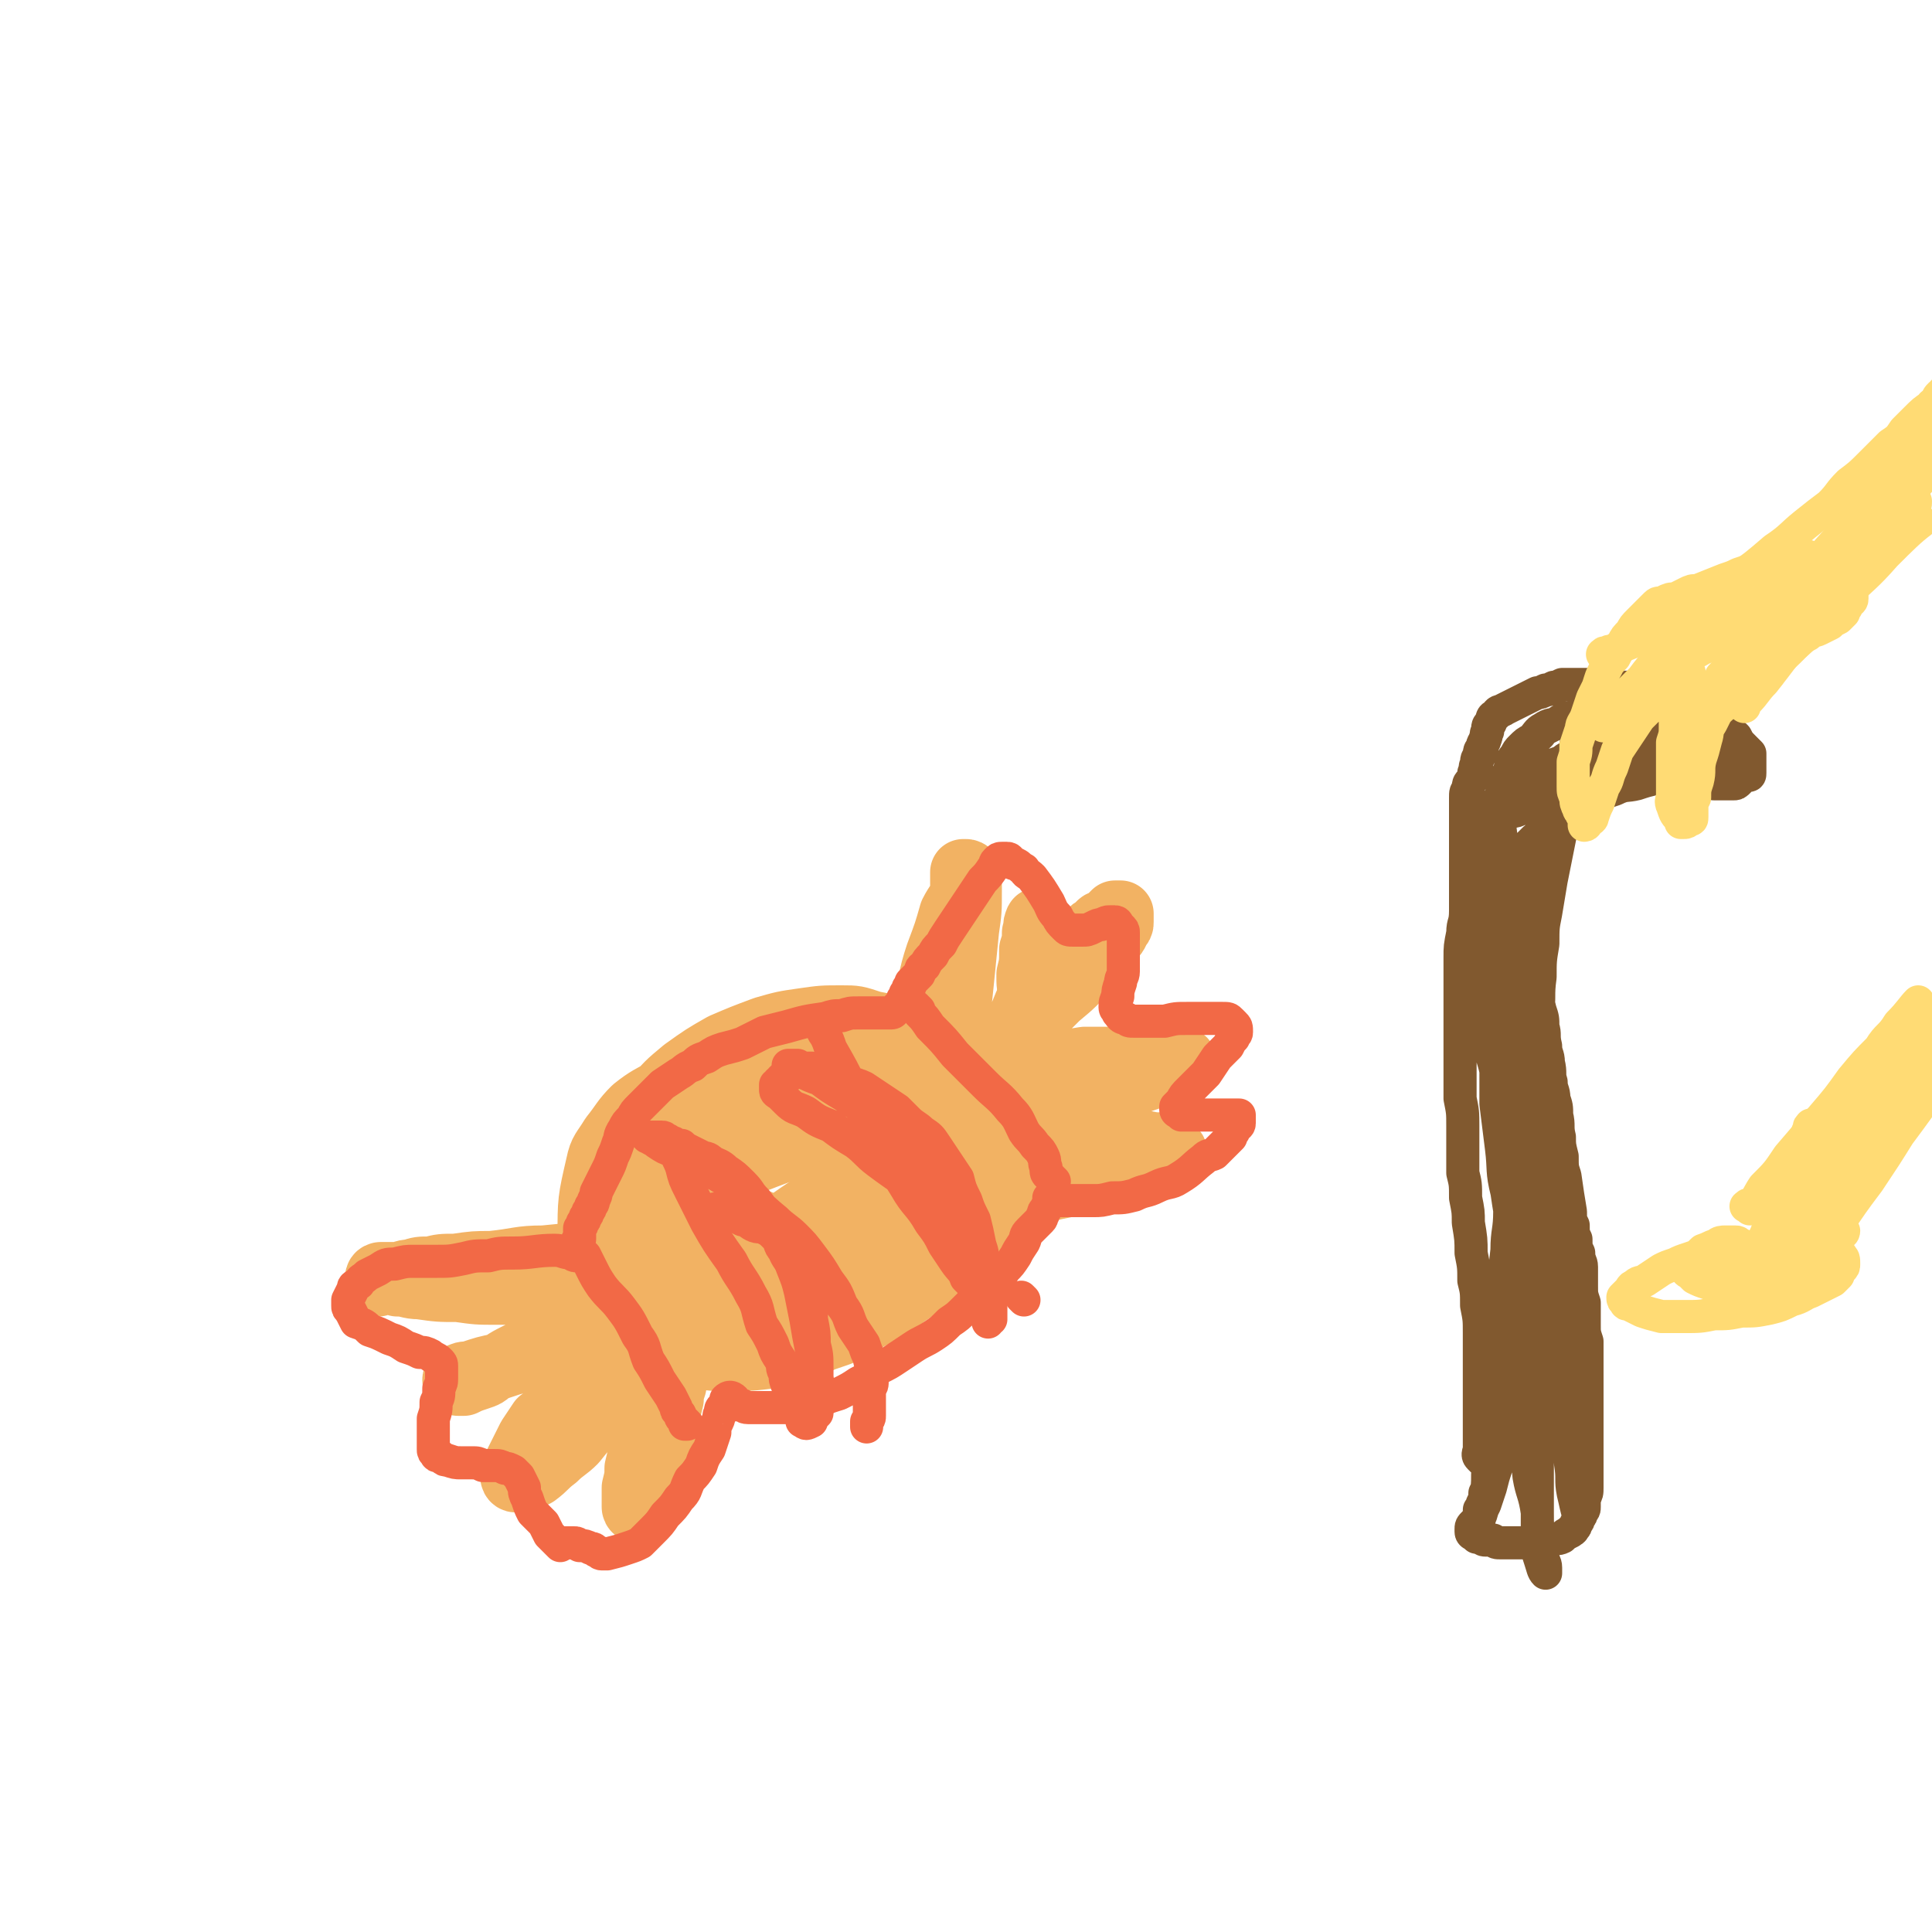
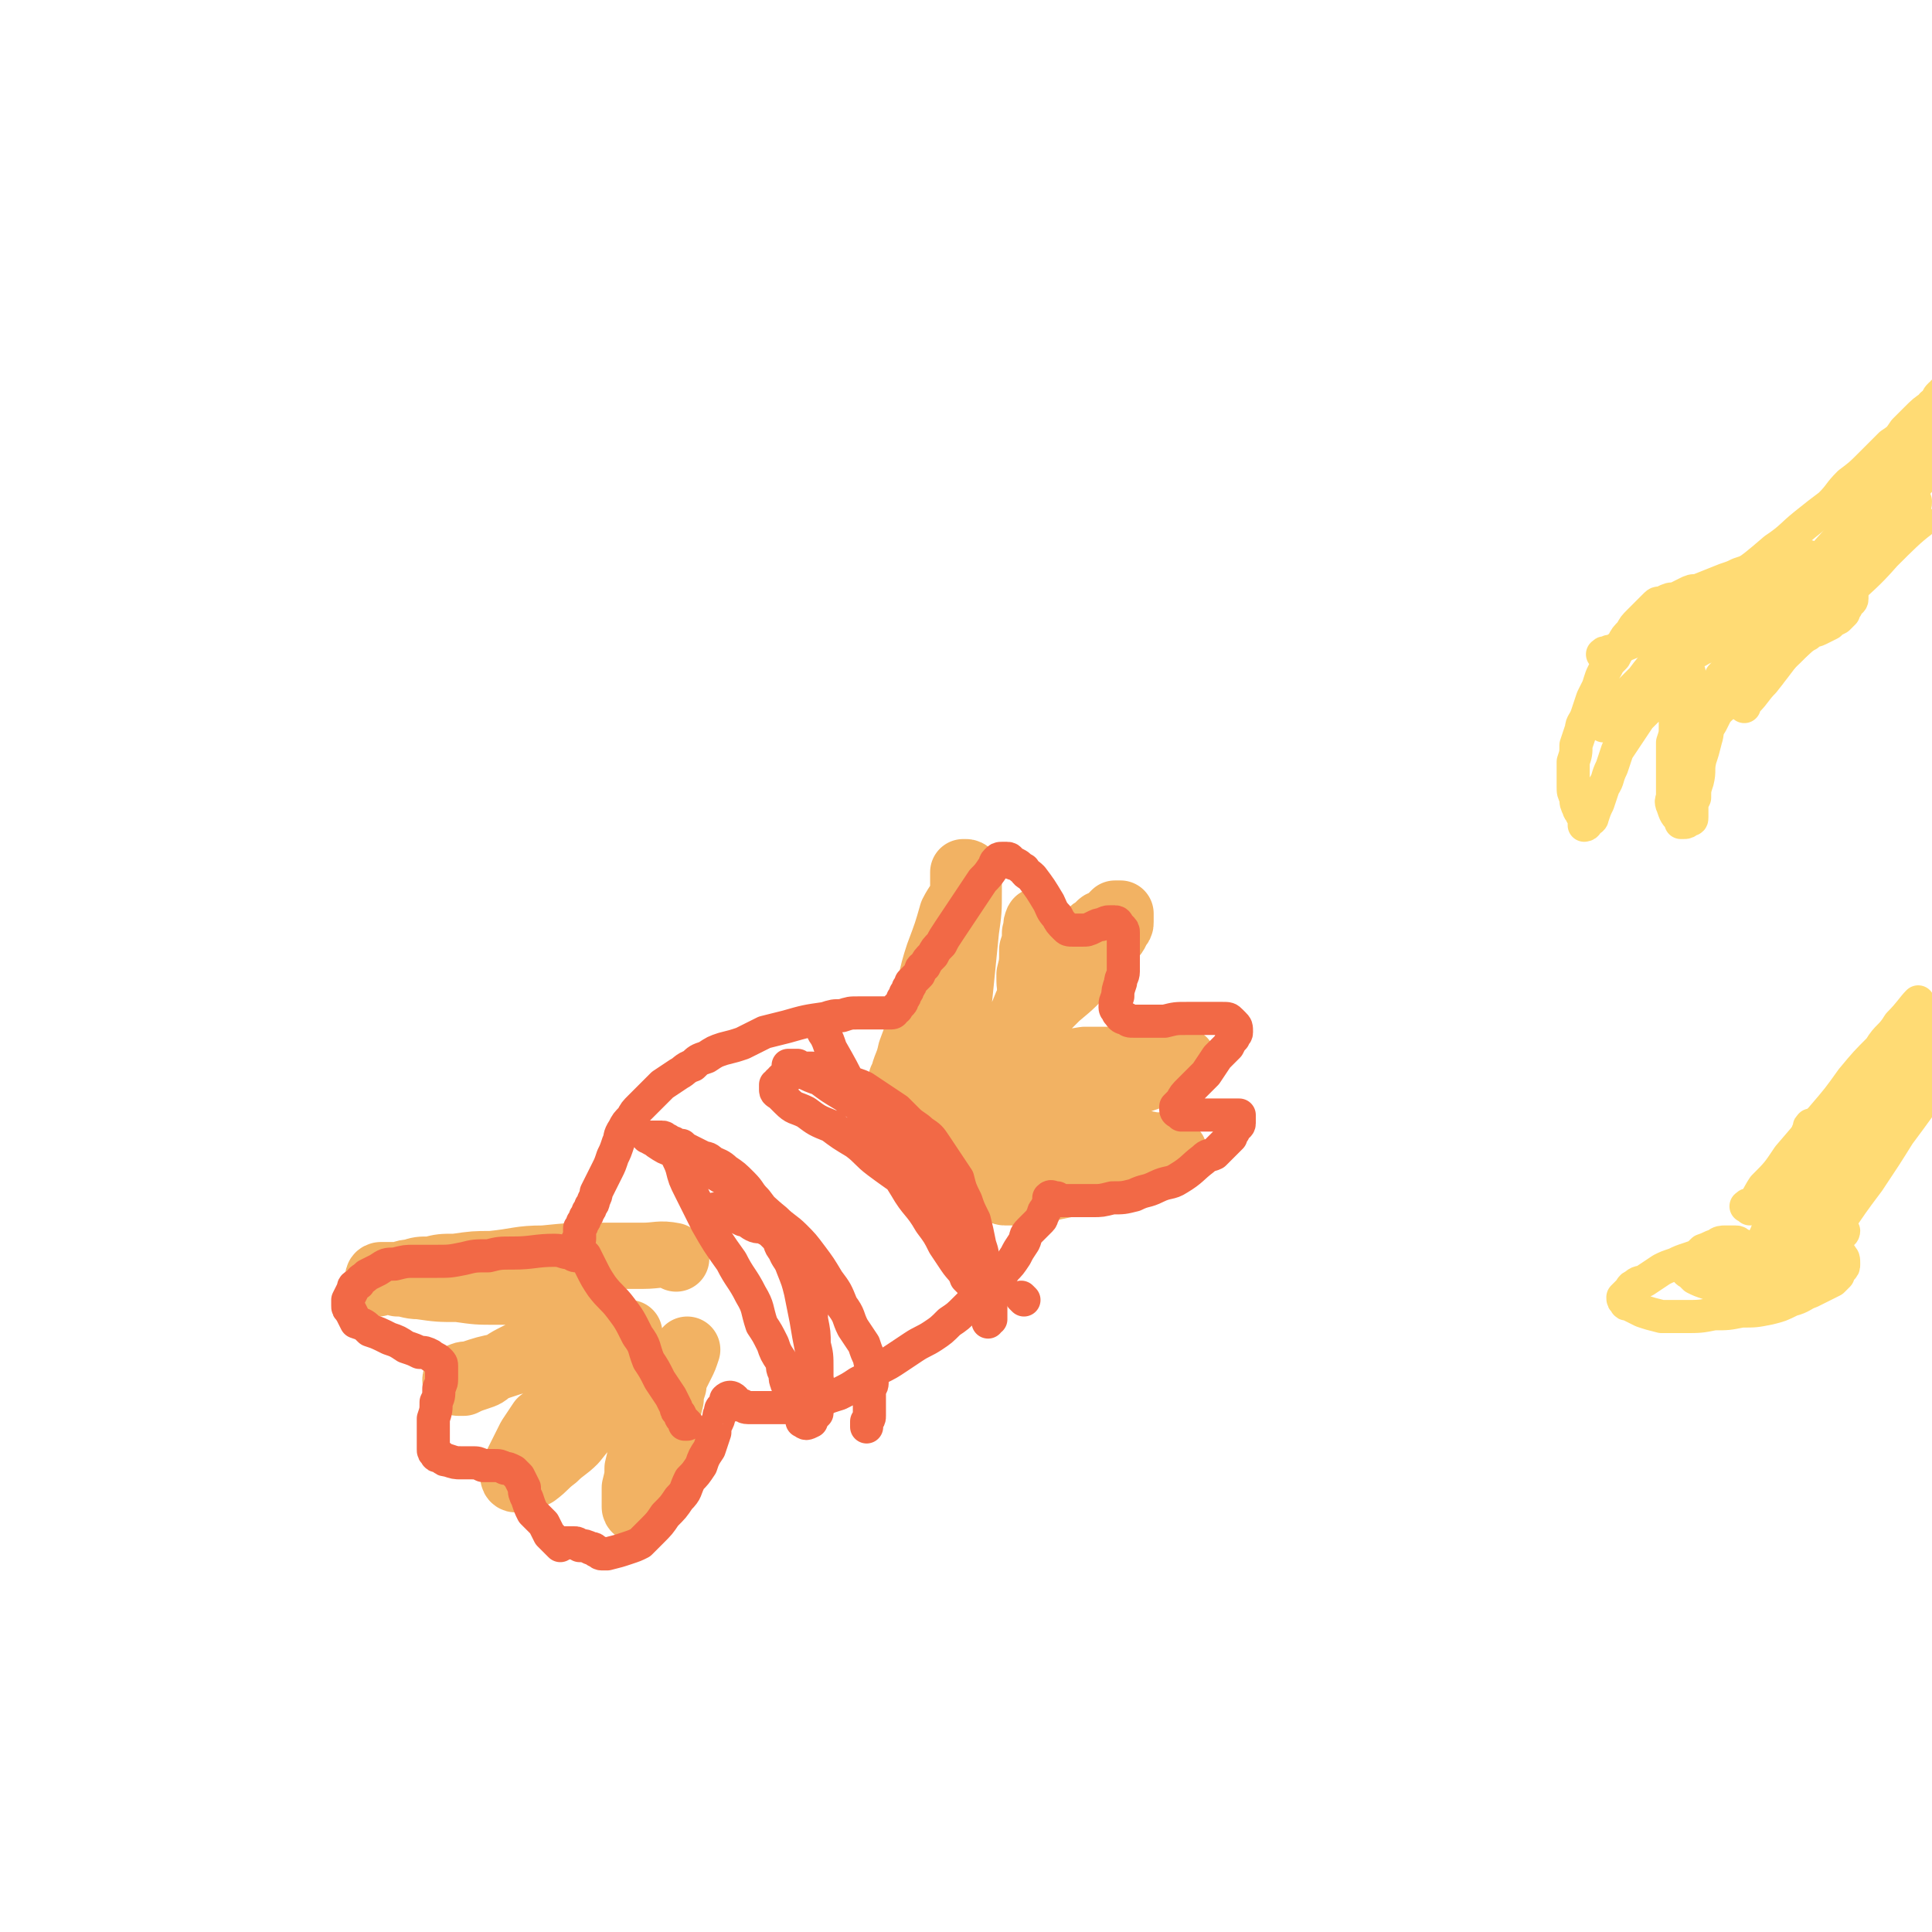
<svg xmlns="http://www.w3.org/2000/svg" viewBox="0 0 700 700" version="1.1">
  <g fill="none" stroke="#F2B263" stroke-width="24" stroke-linecap="round" stroke-linejoin="round">
-     <path d="M305,377c-1,-1 -1,-2 -1,-1 -5,0 -6,0 -10,1 -9,1 -9,0 -17,2 -10,3 -10,3 -20,7 -8,3 -8,4 -16,9 -5,3 -6,3 -11,7 -4,4 -4,5 -8,10 -3,5 -4,5 -5,10 -3,13 -3,13 -3,26 0,6 0,6 2,12 3,7 4,7 9,12 4,6 4,6 10,10 7,4 7,5 15,8 6,2 7,2 14,2 8,0 8,0 16,-1 9,-2 10,-2 18,-6 9,-3 9,-3 17,-8 7,-3 7,-3 13,-8 6,-4 6,-4 12,-9 5,-5 5,-5 10,-10 3,-3 3,-3 6,-8 3,-4 3,-4 4,-9 2,-3 2,-4 3,-8 1,-3 1,-3 1,-7 0,-5 0,-5 -1,-9 0,-4 0,-5 -2,-8 -2,-5 -3,-5 -6,-8 -3,-5 -3,-5 -8,-9 -4,-3 -4,-3 -8,-5 -6,-3 -6,-3 -12,-5 -5,-2 -6,-2 -11,-3 -6,-2 -6,-2 -11,-2 -7,0 -7,0 -14,1 -7,1 -7,1 -14,3 -8,3 -8,3 -15,6 -7,4 -7,4 -14,9 -6,5 -6,5 -11,11 -5,7 -5,7 -8,15 -3,7 -2,7 -4,15 -1,6 -1,6 -2,13 0,6 -1,6 1,12 1,7 1,7 5,13 3,6 4,6 8,10 5,5 5,5 10,7 7,3 7,3 14,3 7,0 8,0 15,-2 9,-3 9,-3 17,-7 9,-3 9,-3 16,-8 6,-5 6,-5 12,-10 6,-5 6,-5 11,-10 4,-5 4,-5 8,-11 3,-5 3,-5 5,-10 2,-5 2,-5 2,-9 0,-5 0,-5 -1,-10 0,-3 0,-3 -1,-7 -2,-3 -2,-4 -4,-7 -3,-3 -3,-3 -6,-6 -5,-3 -5,-3 -11,-6 -6,-2 -6,-2 -12,-3 -7,-2 -7,-1 -14,-2 -7,0 -8,0 -15,1 -8,1 -9,0 -16,3 -9,3 -9,4 -16,9 -7,5 -8,5 -13,12 -5,6 -5,6 -8,13 -3,6 -2,6 -4,13 -1,6 -2,6 -2,11 1,6 1,6 4,10 3,5 3,6 8,9 5,4 6,5 13,5 18,1 19,1 37,-3 10,-2 10,-4 20,-8 9,-5 10,-4 18,-10 8,-5 8,-6 15,-12 5,-4 6,-4 10,-10 3,-4 3,-4 5,-9 1,-3 1,-3 1,-7 0,-3 0,-3 -1,-6 -2,-2 -2,-2 -4,-4 -3,-3 -4,-3 -7,-4 -5,-2 -6,-2 -11,-2 -6,-1 -6,-2 -12,-1 -7,1 -7,1 -14,3 -8,3 -8,3 -16,8 -9,5 -9,5 -16,12 -7,6 -7,7 -12,15 -5,7 -5,7 -7,15 -2,7 -2,7 -2,14 1,7 0,7 3,13 3,6 3,6 9,11 4,3 5,3 10,5 6,1 7,1 13,0 7,0 7,-1 14,-3 6,-3 6,-3 12,-7 6,-3 7,-3 12,-8 4,-3 3,-4 6,-8 3,-4 4,-4 6,-9 2,-3 2,-3 3,-6 1,-4 0,-4 0,-8 0,-3 0,-3 -1,-6 -2,-3 -2,-3 -4,-5 -3,-3 -3,-3 -6,-5 -4,-2 -4,-2 -9,-3 -5,-2 -5,-2 -11,-2 -6,-1 -6,-2 -13,-1 -8,1 -8,1 -15,3 -8,3 -8,3 -15,6 -6,3 -6,3 -11,6 -4,3 -5,3 -8,7 -2,3 -2,3 -4,7 -1,2 -1,2 -2,4 0,3 0,3 1,5 1,3 2,3 4,4 5,1 5,1 11,2 6,0 6,0 13,-1 8,-1 9,-1 17,-4 9,-3 9,-2 17,-7 7,-3 7,-4 13,-9 6,-4 6,-4 10,-9 4,-5 5,-5 7,-9 2,-4 2,-4 3,-8 1,-2 1,-3 1,-5 0,-2 0,-2 -1,-4 -2,-2 -2,-3 -5,-4 -4,-2 -4,-2 -9,-2 -6,-1 -6,-2 -12,-2 -8,1 -9,1 -17,2 -9,2 -9,2 -18,6 -9,4 -9,5 -17,10 -9,6 -9,6 -16,13 -5,6 -5,6 -9,13 -4,5 -5,4 -6,9 -1,8 -1,10 2,17 2,4 3,4 8,6 6,3 7,3 14,3 8,0 8,-1 16,-2 8,-2 8,-1 16,-4 8,-3 8,-3 15,-6 6,-4 6,-4 12,-9 4,-3 4,-3 8,-8 3,-4 3,-4 5,-9 2,-4 3,-4 4,-9 1,-3 0,-3 0,-7 0,-3 0,-3 -1,-7 0,-3 0,-3 -2,-6 -2,-3 -3,-3 -6,-5 -3,-2 -4,-2 -8,-3 -4,-2 -4,-2 -8,-2 -6,0 -6,0 -11,2 -7,1 -7,1 -13,4 -5,3 -5,3 -10,7 -3,3 -3,3 -6,8 -2,3 -2,4 -3,8 0,3 0,4 2,7 2,4 2,4 5,7 3,3 3,3 7,4 3,2 3,2 7,2 4,0 4,0 7,0 4,0 4,0 9,-1 3,-1 4,-1 7,-3 3,-2 3,-2 6,-5 2,-2 3,-2 4,-4 2,-2 2,-2 3,-5 0,-2 1,-2 1,-3 0,-2 0,-2 -1,-3 0,-1 0,-1 -1,-2 -1,0 -1,-1 -2,-1 -1,0 -1,1 -3,2 -2,1 -2,0 -4,2 -3,2 -3,2 -5,5 -2,3 -2,3 -4,7 -2,4 -2,5 -3,10 -1,3 -2,2 -3,5 0,1 0,1 0,1 " />
    <path d="M245,456c-1,-1 -1,-1 -1,-1 -5,-1 -6,0 -11,0 -8,0 -8,0 -16,0 -10,0 -10,0 -20,1 -9,0 -9,1 -19,2 -6,0 -6,0 -13,1 -5,0 -5,0 -9,1 -4,0 -4,0 -7,1 -3,0 -3,1 -5,1 -2,0 -2,0 -3,0 -2,0 -2,0 -3,0 0,0 -1,0 -1,1 0,1 0,1 0,2 0,0 1,-1 2,-1 2,0 2,0 5,1 4,0 4,1 8,1 7,1 7,1 14,1 7,1 7,1 14,1 6,0 6,0 12,0 5,0 5,0 9,1 3,0 3,0 5,1 2,0 2,0 4,1 2,0 2,0 3,1 1,1 1,1 2,2 0,0 -1,0 -2,1 -1,1 -1,1 -2,2 -3,3 -3,2 -6,4 -5,3 -5,3 -10,6 -5,3 -5,3 -9,5 -4,2 -4,3 -8,4 -2,2 -2,2 -5,3 -3,1 -3,1 -5,2 -1,0 -1,0 -2,0 0,0 -1,0 -1,-1 0,0 0,-1 1,-1 2,-1 2,-1 4,-1 6,-2 6,-2 11,-3 6,-2 6,-2 12,-3 6,-2 6,-1 12,-2 5,-2 5,-2 9,-3 4,-1 4,-1 7,-2 3,-1 4,-2 7,-2 0,0 0,0 0,1 0,1 0,1 -1,2 -2,2 -2,2 -4,4 -3,4 -3,4 -7,8 -3,4 -3,4 -7,7 -3,3 -3,3 -7,5 -3,3 -3,3 -6,5 -2,3 -2,3 -4,6 -1,2 -1,2 -2,4 -1,2 -1,2 -2,4 -1,2 -1,2 -2,4 0,1 0,1 0,2 0,0 0,1 1,1 1,0 1,0 2,-1 3,0 3,0 5,-1 4,-3 3,-3 7,-6 3,-3 4,-3 7,-6 4,-5 4,-5 8,-9 4,-4 4,-3 8,-7 3,-2 3,-2 5,-5 2,-2 2,-2 4,-3 1,-1 1,-1 2,-2 1,0 1,0 2,0 0,0 0,1 0,2 0,2 0,2 -1,5 0,5 -1,5 -1,9 -1,6 -1,6 -2,11 -1,5 -1,5 -2,9 0,3 0,3 -1,7 0,2 0,2 0,4 0,2 0,2 0,3 0,0 0,1 1,1 0,0 1,-1 1,-1 1,-2 1,-2 2,-4 1,-4 1,-4 2,-8 2,-4 2,-4 4,-9 1,-5 1,-5 2,-10 0,-4 0,-4 1,-8 0,-2 0,-2 1,-5 0,-2 0,-2 1,-4 1,-2 1,-2 2,-4 1,-2 1,-2 2,-5 0,0 0,0 0,0 " />
-     <path d="M316,425c-1,-1 -1,-2 -1,-1 -5,2 -5,2 -10,6 -6,4 -6,4 -12,8 -6,4 -6,4 -11,8 -4,3 -4,3 -7,5 -1,1 -1,1 -1,1 " />
    <path d="M328,392c-1,-1 -2,-1 -1,-1 1,-5 2,-5 3,-10 3,-8 3,-8 5,-16 3,-10 2,-10 5,-19 3,-8 3,-8 5,-15 2,-4 3,-4 4,-8 0,-2 0,-2 0,-4 0,-1 0,-2 0,-3 0,0 0,0 1,0 0,0 1,0 1,1 0,2 0,3 0,6 0,7 0,7 -1,14 -1,10 -1,10 -2,20 -1,11 -2,11 -3,21 -2,8 -1,8 -2,16 -1,5 -1,5 -2,11 0,3 0,3 -1,6 0,1 0,2 1,2 0,0 1,-1 2,-1 2,-3 2,-3 4,-6 3,-4 3,-4 6,-9 4,-6 3,-7 7,-13 3,-5 4,-5 7,-10 3,-5 3,-5 5,-10 3,-4 3,-4 5,-8 3,-3 3,-3 6,-6 3,-3 3,-3 6,-6 3,-2 3,-2 5,-5 2,-2 2,-2 4,-3 1,-2 1,-1 3,-2 1,-1 1,-1 2,-2 0,0 0,0 1,-1 1,0 1,0 2,0 0,0 0,0 0,0 0,1 0,1 0,3 0,1 0,1 -1,2 -1,3 -2,3 -4,6 -3,4 -3,4 -7,8 -5,6 -5,6 -11,11 -6,6 -6,6 -12,11 -5,5 -5,5 -10,9 -4,3 -4,3 -7,5 -2,2 -2,2 -4,4 -1,0 -2,0 -2,1 -1,0 0,0 0,0 1,0 1,0 2,-1 4,-1 4,-1 7,-1 6,-2 6,-2 12,-2 6,-1 6,-1 12,-2 6,0 6,0 12,-1 5,0 5,0 9,0 5,0 5,0 10,0 4,0 4,0 8,0 3,0 3,0 5,0 2,0 2,0 3,0 0,0 1,0 1,1 0,0 -1,1 -1,1 -2,1 -3,1 -5,2 -6,2 -6,2 -12,4 -8,3 -8,3 -17,6 -8,3 -8,3 -16,5 -7,2 -7,2 -13,4 -4,2 -4,2 -8,3 -2,0 -2,0 -5,1 -2,0 -2,1 -3,1 -1,0 -2,0 -2,0 0,0 1,-1 2,-1 3,0 3,0 6,0 6,0 6,0 12,0 7,0 7,0 15,0 7,0 7,0 14,1 6,0 6,0 12,1 5,1 5,1 10,2 3,0 3,0 5,1 2,1 3,1 2,2 0,1 -1,1 -3,2 -4,1 -4,1 -8,2 -7,2 -7,2 -13,4 -7,1 -7,1 -14,3 -5,1 -5,1 -9,2 -4,0 -4,1 -7,1 -2,0 -2,0 -4,0 -1,0 -2,0 -3,0 -1,0 -1,-1 -1,-2 0,-1 0,-1 0,-2 0,0 0,0 0,0 " />
    <path d="M377,335c-1,-1 -1,-2 -1,-1 -1,1 0,2 -1,4 0,3 0,3 -1,6 0,5 0,5 -1,9 0,4 0,4 1,7 0,2 0,2 1,5 0,0 0,0 0,0 " />
  </g>
  <g fill="none" stroke="#F26946" stroke-width="12" stroke-linecap="round" stroke-linejoin="round">
    <path d="M213,457c-1,-1 -1,-1 -1,-1 -1,-1 -2,-1 -3,-1 -1,0 -1,0 -2,-1 -3,0 -3,-1 -6,-1 -7,0 -8,1 -15,1 -5,0 -5,0 -9,1 -5,0 -5,0 -9,1 -5,1 -5,1 -10,1 -4,0 -4,0 -8,0 -3,0 -3,0 -7,1 -3,0 -3,0 -6,2 -2,1 -2,1 -4,2 -2,2 -2,1 -3,3 -2,1 -2,1 -2,2 -1,2 -1,2 -2,4 0,1 0,1 0,2 0,1 0,1 1,2 1,2 1,2 2,4 3,1 3,1 5,3 3,1 3,1 7,3 3,1 3,1 6,3 3,1 3,1 5,2 2,0 2,0 4,1 1,1 2,1 3,2 1,1 1,1 1,2 0,2 0,2 0,4 0,2 0,2 -1,4 0,3 0,3 -1,5 0,3 0,3 -1,6 0,3 0,3 0,5 0,2 0,2 0,4 0,1 0,1 0,2 0,1 0,1 1,2 0,1 1,0 2,1 1,1 1,1 2,1 3,1 3,1 5,1 2,0 2,0 4,0 2,0 2,0 4,1 2,0 2,0 4,0 2,0 2,0 4,1 1,0 1,0 3,1 1,1 1,1 2,2 1,2 1,2 2,4 0,2 0,2 1,4 1,3 1,3 2,5 2,2 2,2 4,4 1,2 1,2 2,4 1,1 1,1 2,2 1,1 1,1 2,2 0,0 0,-1 1,-1 1,0 1,0 2,0 1,0 1,0 2,0 1,0 1,0 2,1 2,0 2,0 4,1 1,0 1,0 2,1 1,0 1,1 2,1 1,0 1,0 2,0 4,-1 4,-1 7,-2 3,-1 3,-1 5,-2 2,-2 2,-2 4,-4 3,-3 3,-3 5,-6 3,-3 3,-3 5,-6 3,-3 2,-3 4,-7 2,-2 2,-2 4,-5 1,-3 1,-3 3,-6 1,-3 1,-3 2,-6 0,-2 0,-2 1,-4 1,-2 0,-2 1,-3 0,-1 0,-2 1,-2 1,-1 1,0 2,-1 0,-1 -1,-1 -1,-2 0,0 0,0 0,0 1,-1 2,-1 3,0 0,1 -1,1 0,2 0,0 1,0 2,0 2,0 1,1 3,1 2,0 2,0 4,0 3,0 3,0 5,0 3,0 3,0 5,0 3,0 3,0 6,-1 3,0 3,0 6,-1 3,-2 4,-2 7,-3 4,-2 4,-2 7,-4 4,-2 4,-2 7,-5 4,-2 4,-2 7,-4 3,-2 3,-2 6,-4 3,-2 4,-2 7,-4 3,-2 3,-2 6,-5 3,-2 3,-2 6,-5 3,-3 3,-3 5,-5 3,-3 3,-3 5,-5 2,-2 3,-2 4,-4 2,-2 2,-2 4,-5 1,-2 1,-2 3,-5 1,-2 0,-2 2,-4 1,-1 1,-1 2,-2 1,-1 1,-1 2,-2 1,-1 0,-1 1,-2 0,-1 0,-1 1,-2 0,-1 1,-1 1,-2 0,0 0,0 0,-1 0,0 0,0 0,-1 0,0 0,0 0,0 1,-1 1,0 3,0 0,0 0,1 1,1 3,0 3,0 6,0 3,0 3,0 6,0 3,0 3,0 7,-1 4,0 4,0 8,-1 4,-2 4,-1 8,-3 4,-2 5,-1 8,-3 5,-3 5,-4 9,-7 2,-2 2,-1 4,-2 1,-1 1,-1 2,-2 1,-1 1,-1 2,-2 1,-1 1,-1 2,-2 0,-1 0,-1 1,-2 0,-1 0,-1 1,-2 0,0 1,0 1,-1 0,0 0,0 0,-1 0,0 0,0 0,-1 0,0 0,-1 0,-1 0,0 0,0 -1,0 0,0 0,0 -1,0 -1,0 -1,0 -2,0 -1,0 -1,0 -3,0 -1,0 -1,0 -2,0 -2,0 -2,0 -4,0 -2,0 -2,0 -3,0 -2,0 -2,0 -3,0 -1,0 -1,0 -2,0 0,0 0,0 -1,-1 0,0 -1,0 -1,-1 0,0 0,0 0,-1 1,-1 1,-1 2,-2 1,-2 1,-2 3,-4 3,-3 3,-3 6,-6 2,-3 2,-3 4,-6 2,-2 2,-2 4,-4 1,-2 1,-2 2,-3 0,-1 1,-1 1,-2 0,-2 0,-2 -1,-3 0,0 0,0 -1,-1 -1,-1 -1,-1 -3,-1 -2,0 -2,0 -5,0 -4,0 -4,0 -8,0 -4,0 -4,0 -8,1 -3,0 -3,0 -6,0 -3,0 -3,0 -5,0 -2,0 -2,0 -3,-1 -2,0 -2,-1 -3,-2 0,-1 -1,-1 -1,-2 0,-2 0,-2 1,-4 0,-2 0,-2 1,-5 0,-2 1,-2 1,-4 0,-2 0,-2 0,-4 0,-2 0,-2 0,-4 0,-2 0,-2 0,-3 0,-2 0,-2 0,-3 0,-1 0,-1 -1,-2 0,0 0,0 -1,-1 0,0 0,-1 -1,-1 -1,0 -1,0 -2,0 -1,0 -1,0 -3,1 -1,0 -1,0 -3,1 -2,1 -2,1 -4,1 -2,0 -2,0 -3,0 -2,0 -2,0 -3,-1 -2,-2 -2,-2 -3,-4 -2,-2 -2,-3 -3,-5 -3,-5 -3,-5 -6,-9 -2,-2 -2,-1 -3,-3 -2,-1 -1,-1 -3,-2 -1,0 -1,0 -2,-1 0,0 0,-1 -1,-1 -1,0 -1,0 -2,0 -1,0 -1,0 -2,1 -1,1 0,1 -1,2 -2,3 -2,3 -4,5 -2,3 -2,3 -4,6 -2,3 -2,3 -4,6 -2,3 -2,3 -4,6 -2,3 -2,3 -3,5 -2,2 -2,2 -3,4 -2,2 -2,2 -3,4 -2,1 -1,1 -2,3 -1,1 -1,1 -2,2 0,0 0,0 -1,1 0,1 0,1 -1,2 0,1 0,1 -1,2 0,1 0,1 -1,2 0,1 0,1 -1,2 0,0 0,0 -1,1 0,1 0,0 -1,1 0,0 0,1 -1,1 0,0 0,0 -1,0 0,0 0,0 -1,0 -1,0 -1,0 -2,0 -1,0 -1,0 -3,0 -2,0 -2,0 -5,0 -3,0 -3,0 -6,1 -3,0 -3,0 -6,1 -7,1 -7,1 -14,3 -4,1 -4,1 -8,2 -4,2 -4,2 -8,4 -3,1 -3,1 -7,2 -3,1 -3,1 -6,3 -3,1 -3,1 -5,3 -3,1 -3,2 -5,3 -3,2 -3,2 -6,4 -2,2 -2,2 -4,4 -2,2 -2,2 -4,4 -2,2 -2,2 -3,4 -2,2 -2,2 -3,4 -2,3 -1,3 -2,5 -1,3 -1,3 -2,5 -1,3 -1,3 -2,5 -1,2 -1,2 -2,4 -1,2 -1,2 -2,4 0,1 0,1 -1,3 0,1 0,1 -1,2 0,1 0,1 -1,2 0,1 0,1 -1,2 0,1 0,1 -1,2 0,1 0,1 -1,2 0,1 0,1 0,2 0,0 0,0 0,0 0,1 0,1 0,1 0,1 0,1 0,1 0,1 -1,0 -1,1 0,1 0,1 0,2 0,0 0,0 0,0 0,1 0,1 1,1 1,1 1,1 2,2 1,2 1,2 2,4 2,4 2,4 4,7 3,4 4,4 7,8 3,4 3,4 6,10 3,4 2,4 4,9 2,3 2,3 4,7 2,3 2,3 4,6 1,2 1,2 2,4 0,1 0,1 1,2 1,1 0,1 1,2 1,1 1,1 2,2 0,0 -1,0 -1,0 " />
-     <path d="M333,366c-1,-1 -2,-2 -1,-1 0,0 0,1 1,2 2,2 2,2 4,5 5,5 5,5 9,10 5,5 5,5 11,11 4,4 5,4 9,9 3,3 3,4 5,8 2,3 2,2 4,5 2,2 2,2 3,4 1,2 0,2 1,4 0,2 0,2 1,3 1,1 1,1 2,2 0,0 0,0 0,0 " />
    <path d="M246,419c-1,-1 -2,-2 -1,-1 0,1 1,2 2,5 1,4 1,4 3,8 3,6 3,6 6,12 4,7 4,7 9,14 3,6 4,6 7,12 3,5 2,5 4,11 2,3 2,3 4,7 1,3 1,3 3,6 1,2 0,2 1,4 1,2 0,2 1,4 0,1 1,1 1,2 1,1 0,1 1,2 0,1 0,1 1,2 0,1 1,1 1,2 1,1 0,1 1,3 0,1 1,1 1,2 0,1 -1,1 0,1 1,1 1,1 3,0 0,-1 0,-1 1,-2 1,-1 1,-1 1,-1 0,-2 0,-2 0,-3 0,-3 0,-3 0,-5 0,-4 0,-4 0,-8 0,-5 0,-5 -1,-9 0,-4 0,-4 -1,-9 0,-3 0,-3 -1,-7 -1,-4 -1,-4 -2,-7 -2,-5 -2,-5 -3,-8 -2,-4 -1,-4 -3,-8 -2,-3 -2,-3 -5,-6 -3,-3 -3,-3 -6,-7 -3,-3 -2,-3 -5,-6 -3,-3 -3,-3 -6,-5 -2,-2 -3,-2 -5,-3 -2,-2 -2,-1 -4,-2 -2,-1 -2,-1 -4,-2 -2,-1 -2,-1 -3,-2 -2,0 -2,0 -3,-1 -1,0 -1,0 -2,-1 -1,0 -1,-1 -2,-1 -1,0 -1,0 -2,0 0,0 0,0 -1,0 0,0 0,0 -1,0 0,0 0,0 -1,0 0,0 -1,0 0,0 1,1 2,1 3,2 3,2 3,2 6,3 4,3 4,2 8,4 5,3 5,3 10,6 5,3 5,4 10,8 5,3 4,3 9,7 3,3 4,3 7,6 3,3 3,3 6,7 3,4 3,4 6,9 3,4 3,4 5,9 3,4 2,4 4,8 2,3 2,3 4,6 1,3 1,3 2,5 0,2 1,2 1,4 0,2 0,2 0,4 0,2 0,2 -1,3 0,2 0,2 0,4 0,1 0,1 0,2 0,0 0,0 0,1 0,1 0,1 0,2 0,0 0,0 0,0 0,1 0,1 0,1 0,1 0,1 -1,2 0,1 0,1 0,2 " />
    <path d="M298,504c-1,-1 -1,-1 -1,-1 -1,-3 -1,-3 -2,-6 0,-4 0,-4 -1,-8 -1,-5 -1,-5 -2,-11 -1,-5 -1,-5 -2,-10 -1,-4 -1,-4 -3,-9 -1,-3 -2,-3 -3,-6 -2,-2 -1,-3 -3,-5 -2,-2 -2,-2 -4,-3 -2,-1 -2,0 -4,-1 -2,-1 -2,-2 -4,-2 -2,-1 -2,-1 -4,-2 -2,0 -2,0 -3,-1 -2,0 -2,-1 -3,-1 0,0 0,0 -1,1 0,0 -1,0 -1,1 0,0 0,0 0,0 " />
    <path d="M299,374c-1,-1 -2,-2 -1,-1 0,0 0,1 1,2 1,2 1,2 2,5 4,7 4,7 8,15 4,9 4,9 10,18 4,9 4,9 9,17 4,7 5,6 9,13 3,4 3,4 5,8 2,3 2,3 4,6 2,3 3,3 4,6 2,2 2,2 3,4 0,2 0,2 1,4 0,1 0,1 1,2 1,1 1,1 2,2 0,0 0,0 0,0 1,1 1,1 1,1 0,1 0,1 0,1 0,1 0,1 0,1 0,1 0,1 0,1 0,0 0,-1 0,-2 0,0 1,0 1,-1 0,-1 0,-1 0,-2 0,-1 0,-1 0,-3 0,-1 0,-1 0,-3 0,-2 -1,-2 -1,-5 -1,-3 -1,-3 -2,-6 0,-3 0,-3 -1,-6 -1,-5 -1,-5 -2,-9 -2,-4 -2,-4 -3,-7 -2,-4 -2,-4 -3,-8 -2,-3 -2,-3 -4,-6 -2,-3 -2,-3 -4,-6 -2,-3 -2,-3 -5,-5 -2,-2 -3,-2 -5,-4 -2,-2 -2,-2 -4,-4 -3,-2 -3,-2 -6,-4 -3,-2 -3,-2 -6,-4 -2,-1 -3,-1 -5,-2 -2,-1 -2,-1 -4,-2 -2,0 -2,0 -4,-1 -2,0 -2,0 -3,-1 -2,0 -2,0 -3,-1 -2,0 -2,0 -3,0 -1,0 -1,0 -3,1 -1,0 0,0 -1,1 -1,1 -1,0 -2,1 -1,0 -1,0 -2,1 0,0 0,1 -1,1 0,1 0,0 -1,1 0,1 0,1 0,2 0,1 1,1 2,2 1,1 1,1 2,2 3,3 3,2 7,4 4,3 4,3 9,5 4,3 4,3 9,6 4,3 4,4 8,7 8,6 9,6 17,13 3,3 3,3 5,6 3,3 3,3 5,5 2,3 3,3 4,5 2,3 2,3 4,5 1,2 1,2 2,4 0,2 0,2 1,4 1,1 1,1 1,3 1,1 0,1 1,3 0,1 1,1 1,2 0,1 0,1 0,2 0,1 0,1 0,2 0,1 0,1 0,2 0,0 0,0 0,0 0,1 0,1 0,1 0,0 -1,-1 -1,-2 0,-1 0,-1 0,-2 0,-1 0,-1 0,-2 0,-1 -1,-1 -1,-3 -2,-2 -2,-2 -3,-5 -2,-3 -2,-3 -3,-7 -2,-3 -2,-3 -4,-7 -2,-5 -2,-5 -4,-10 -2,-5 -2,-5 -4,-10 -2,-3 -2,-3 -4,-7 -2,-3 -2,-3 -5,-7 -2,-3 -2,-3 -5,-6 -3,-3 -3,-3 -6,-6 -2,-2 -2,-3 -5,-5 -2,-2 -2,-2 -5,-4 -3,-2 -3,-2 -6,-3 -2,-2 -2,-1 -5,-2 -2,-1 -2,-1 -3,-2 -2,0 -2,0 -3,-1 -2,0 -2,0 -3,-1 0,0 0,0 -1,0 0,0 0,0 -1,0 0,0 0,0 -1,0 0,0 -1,0 0,0 1,1 2,1 4,2 4,2 4,2 7,3 4,3 4,3 9,6 4,3 5,3 9,6 5,3 6,3 10,7 5,5 4,5 9,11 4,5 4,5 7,11 3,4 3,4 5,9 2,3 2,3 4,6 2,2 2,2 4,4 1,2 1,2 2,4 0,2 0,2 1,4 0,1 0,1 1,2 1,1 1,1 2,2 0,0 -1,0 -1,0 " />
    <path d="M371,471c-1,-1 -1,-1 -1,-1 " />
  </g>
  <g fill="none" stroke="#81592F" stroke-width="12" stroke-linecap="round" stroke-linejoin="round">
-     <path d="M537,529c-1,-1 -1,-1 -1,-1 -1,-1 0,-2 0,-3 0,-1 0,-1 0,-3 0,-4 0,-4 0,-8 0,-4 0,-4 0,-9 0,-6 0,-6 0,-12 0,-5 0,-5 0,-10 0,-5 0,-5 -1,-10 0,-5 0,-5 -1,-9 0,-5 0,-5 -1,-10 0,-5 0,-5 -1,-11 0,-4 0,-4 -1,-9 0,-5 0,-5 -1,-9 0,-4 0,-4 0,-9 0,-4 0,-4 0,-8 0,-5 0,-5 -1,-10 0,-5 0,-5 0,-10 0,-3 0,-3 0,-7 0,-4 0,-4 0,-8 0,-4 0,-4 0,-8 0,-4 0,-4 0,-8 0,-5 0,-5 0,-10 0,-4 0,-4 1,-9 0,-4 1,-3 1,-8 0,-3 0,-3 0,-6 0,-3 0,-3 0,-6 0,-3 0,-3 0,-5 0,-3 0,-3 0,-5 0,-3 0,-3 0,-5 0,-3 0,-3 0,-6 0,-2 0,-2 0,-4 0,-2 0,-2 0,-4 0,-2 0,-2 1,-3 0,-2 0,-2 1,-3 1,-2 1,-2 1,-3 1,-2 0,-2 1,-3 0,-2 0,-2 1,-3 0,-2 0,-2 1,-3 0,-2 1,-2 1,-3 1,-2 0,-2 1,-3 0,-2 0,-2 1,-3 1,-2 0,-2 2,-3 1,-2 2,-1 3,-2 2,-1 2,-1 4,-2 2,-1 2,-1 4,-2 2,-1 2,-1 4,-2 1,0 1,0 3,-1 1,0 1,0 3,-1 1,0 1,0 3,-1 1,0 1,0 3,0 1,0 1,0 3,0 1,0 1,0 3,0 2,0 2,0 3,0 3,0 3,0 5,1 2,0 2,0 4,0 1,0 1,0 3,0 1,0 1,0 3,0 1,0 1,0 3,1 1,0 1,0 3,1 1,1 1,1 3,1 1,0 1,0 3,0 1,0 1,0 3,1 1,1 1,1 3,2 1,0 1,0 3,1 1,0 1,0 2,1 1,0 1,0 2,1 1,1 1,1 2,2 0,0 0,0 1,0 1,0 1,0 2,1 1,1 1,1 2,2 0,0 0,0 1,1 0,1 0,1 1,2 1,0 1,0 2,1 1,2 1,2 3,4 0,0 0,0 0,0 1,1 1,1 1,1 1,1 1,1 1,1 0,1 0,1 0,1 0,1 0,1 0,1 0,1 0,1 0,1 0,1 0,1 0,1 0,1 0,1 0,1 0,1 0,1 0,1 0,1 0,1 0,1 0,1 0,1 -1,1 0,0 0,0 -1,0 0,0 0,0 -1,1 -1,0 -1,1 -1,1 -1,1 -1,1 -2,1 -1,0 -2,0 -3,0 -1,0 -1,0 -2,0 -1,0 -1,0 -2,0 -1,0 -1,-1 -2,-1 -1,0 -1,0 -2,0 -1,0 -1,-1 -3,-1 -2,-1 -2,-1 -4,-2 -2,0 -2,0 -4,-1 -3,0 -3,0 -6,-1 -3,0 -3,0 -6,0 -2,0 -2,0 -5,0 -3,0 -3,0 -5,1 -2,0 -2,0 -4,1 -2,1 -2,1 -4,1 -2,0 -2,0 -3,0 -2,0 -2,0 -3,1 -2,0 -1,0 -2,1 -1,1 -2,1 -2,2 -1,1 -1,1 -2,2 -1,1 -1,1 -1,2 -1,1 -1,1 -2,2 0,2 0,2 -1,4 0,3 0,3 -1,5 0,3 0,3 -1,5 0,3 0,3 -1,5 0,3 0,3 -1,5 0,3 0,3 0,5 0,3 0,3 0,6 0,3 0,3 0,5 0,2 0,2 0,4 0,2 0,2 0,4 0,2 0,2 0,4 0,3 0,3 0,5 0,3 0,3 0,5 0,3 0,3 1,6 0,3 0,3 1,7 1,3 1,3 1,6 1,3 0,3 1,7 0,3 1,3 1,6 1,4 0,4 1,7 0,3 1,3 1,6 1,3 1,3 1,6 1,4 0,4 1,8 0,3 0,3 1,7 0,4 0,4 1,7 1,7 1,7 2,13 0,3 0,3 1,5 0,3 0,3 1,5 0,3 0,3 1,5 0,3 1,3 1,5 0,4 0,4 0,7 0,3 0,3 1,6 0,4 0,4 0,8 0,3 0,3 1,6 0,3 0,3 0,6 0,3 0,3 0,6 0,3 0,3 0,5 0,3 0,3 0,5 0,3 0,3 0,5 0,3 0,3 0,6 0,3 0,3 0,6 0,3 0,3 0,5 0,3 0,3 0,5 0,2 0,2 0,4 0,2 0,2 -1,4 0,1 0,1 0,3 0,1 0,1 -1,2 0,1 0,1 -1,2 0,1 0,1 -1,2 0,1 0,1 -1,2 0,1 -1,0 -1,1 -2,1 -2,1 -3,2 -2,1 -2,0 -4,1 -2,1 -2,1 -4,1 -2,0 -2,0 -5,0 -2,0 -2,0 -5,0 -2,0 -2,0 -4,0 -2,0 -2,0 -3,-1 -2,0 -2,0 -3,0 -1,0 -1,-1 -2,-1 0,0 0,0 -1,0 0,0 0,0 -1,-1 0,0 -1,0 -1,-1 0,0 0,0 0,-1 0,-1 0,-1 1,-2 1,-1 1,-1 2,-3 1,-2 1,-2 2,-4 1,-3 1,-3 2,-6 1,-4 1,-4 2,-7 2,-6 1,-6 3,-12 2,-8 2,-8 3,-17 2,-8 1,-8 2,-16 1,-8 1,-8 1,-15 1,-8 1,-8 1,-16 0,-8 0,-8 0,-15 0,-6 0,-6 -1,-13 0,-7 0,-7 -1,-13 0,-8 0,-8 -1,-15 0,-6 0,-6 -1,-12 0,-4 0,-4 -1,-9 -1,-3 -1,-3 -2,-7 -1,-2 -1,-2 -2,-5 0,-2 0,-2 -1,-3 0,-2 0,-2 -1,-3 0,-1 0,-1 0,-2 0,0 0,-1 0,-1 0,0 0,1 0,1 0,5 0,5 1,10 0,5 1,5 2,11 1,7 0,7 1,15 1,12 1,12 2,25 1,17 0,17 1,35 1,16 1,16 2,32 1,14 0,14 2,27 1,11 1,11 2,21 1,6 2,6 3,13 0,5 0,5 1,10 0,3 0,3 1,6 0,2 1,2 1,4 0,1 0,2 0,2 -1,-1 -1,-2 -2,-5 -1,-3 -1,-3 -1,-7 0,-9 0,-9 0,-17 0,-14 0,-14 0,-27 0,-12 1,-12 2,-24 1,-11 1,-11 2,-22 0,-10 1,-10 1,-20 0,-8 0,-8 0,-16 0,-5 0,-5 -1,-11 0,-5 0,-5 0,-9 0,-3 0,-3 -1,-6 0,-2 0,-2 -1,-3 0,-1 0,-1 -1,-2 0,0 0,-1 0,0 -1,2 -1,2 0,5 0,5 1,5 1,9 1,7 0,7 1,15 1,9 1,9 2,18 1,13 1,13 2,26 1,13 1,13 2,25 1,9 0,9 2,19 0,6 1,6 2,11 0,4 0,4 1,8 0,2 1,2 1,4 0,2 0,2 0,4 0,1 0,1 0,2 0,1 0,2 0,2 -1,-3 -1,-4 -2,-8 -1,-5 0,-5 -1,-11 0,-8 0,-8 -1,-16 0,-8 -1,-8 -1,-17 -1,-7 -1,-7 -2,-15 0,-6 0,-6 -1,-12 0,-5 0,-5 -1,-11 0,-5 0,-5 -1,-10 0,-4 0,-4 -1,-8 0,-2 0,-2 -1,-4 0,-2 0,-2 -1,-3 0,-1 0,-2 -1,-2 -1,0 -1,0 -2,1 -1,1 -1,2 -1,3 -1,3 -1,3 -2,5 -2,4 -2,4 -3,7 -2,8 -2,8 -2,15 -1,10 -1,10 -2,19 -1,16 -1,16 -3,33 -1,6 -1,6 -2,12 -1,5 -1,5 -2,9 0,3 0,3 -1,5 0,2 0,2 -1,4 0,1 0,1 -1,2 0,1 0,1 0,2 0,0 0,0 0,0 0,1 0,2 0,1 1,-2 1,-3 2,-7 1,-4 1,-5 1,-9 1,-7 1,-7 1,-14 1,-8 0,-8 1,-17 1,-8 1,-8 2,-17 0,-8 0,-8 1,-16 1,-8 1,-8 2,-17 0,-7 1,-7 1,-14 0,-6 0,-6 -1,-13 0,-6 0,-6 -1,-13 0,-7 0,-7 -1,-14 0,-6 -1,-6 -1,-12 -1,-5 -1,-5 -2,-10 -1,-5 -1,-5 -1,-10 -1,-6 -1,-6 -2,-12 0,-5 0,-5 -1,-10 0,-5 0,-5 0,-9 0,-4 0,-4 0,-8 0,-5 0,-5 0,-9 0,-4 0,-4 1,-8 0,-5 0,-5 1,-10 1,-4 1,-4 2,-8 2,-3 2,-3 4,-7 1,-2 0,-3 2,-5 1,-2 1,-2 2,-4 2,-2 2,-2 3,-4 1,-2 1,-2 2,-3 1,-2 1,-1 2,-2 1,-1 1,-1 2,-2 1,-2 1,-2 2,-2 2,-1 2,-1 4,-2 1,0 1,0 3,-1 2,0 2,0 3,-1 3,0 3,0 6,0 3,0 3,0 6,1 3,0 3,0 7,1 3,1 3,0 7,1 3,0 3,1 6,1 3,1 3,0 6,1 3,0 3,0 5,1 2,0 2,0 4,1 2,0 2,0 4,1 1,0 1,0 2,1 1,0 1,1 2,1 1,1 1,1 2,1 1,1 1,0 2,1 1,1 1,1 2,2 0,0 0,0 0,0 1,0 1,0 1,0 1,0 1,0 1,0 0,1 0,1 -1,2 -1,1 -1,1 -2,1 -2,0 -2,0 -4,0 -3,0 -3,0 -5,1 -3,0 -3,0 -6,1 -3,1 -3,0 -6,1 -5,1 -5,1 -9,2 -4,1 -4,1 -7,2 -4,1 -4,0 -8,2 -3,1 -3,1 -6,2 -3,2 -2,2 -5,4 -3,2 -3,2 -6,3 -3,2 -3,2 -6,4 -3,2 -3,3 -6,5 -2,2 -2,2 -4,4 -2,2 -2,2 -3,4 -2,2 -2,2 -2,4 -2,2 -1,2 -2,5 -1,3 -2,3 -2,6 -1,3 -1,3 -2,6 0,3 0,3 -1,7 0,4 0,4 0,8 0,4 0,4 0,8 0,5 0,5 0,9 0,6 0,6 0,12 0,6 1,6 2,11 0,6 0,6 0,12 1,8 1,8 2,16 1,8 0,8 2,16 1,7 1,6 2,13 2,9 2,9 4,17 1,8 0,8 1,16 1,7 0,7 1,14 1,5 1,5 2,10 0,4 0,4 1,7 0,2 1,2 1,3 0,2 0,2 0,3 0,1 0,1 0,2 0,1 0,2 0,2 0,-2 0,-3 0,-6 0,-5 0,-5 1,-10 0,-9 0,-9 1,-17 1,-9 1,-9 1,-18 0,-9 0,-9 0,-18 0,-7 0,-7 0,-15 0,-7 0,-7 0,-14 0,-8 0,-8 -1,-16 0,-7 0,-7 -1,-15 0,-6 -1,-6 -2,-12 -1,-8 -1,-8 -2,-16 -1,-7 -1,-7 -2,-15 -1,-6 -2,-6 -3,-12 -1,-6 -1,-6 -2,-11 -1,-5 -2,-5 -2,-10 -2,-9 -2,-9 -3,-18 0,-3 0,-3 1,-7 0,-2 0,-2 1,-5 1,-3 1,-3 2,-5 1,-3 0,-3 2,-5 1,-2 1,-2 2,-3 2,-2 2,-2 4,-3 2,-2 2,-3 4,-4 3,-2 3,-1 5,-2 3,-2 3,-2 5,-2 3,-1 3,-1 6,-1 4,0 4,0 8,0 3,0 3,0 7,1 4,0 4,0 7,1 4,1 4,1 7,1 4,1 4,0 7,1 3,0 3,1 5,1 2,0 2,0 4,0 1,0 1,0 2,0 1,0 1,0 2,0 1,0 2,0 2,0 -1,1 -1,1 -2,2 -2,1 -2,1 -3,2 -2,1 -2,0 -4,1 -2,1 -2,1 -5,2 -2,1 -2,1 -5,2 -3,1 -3,1 -6,2 -4,2 -4,2 -8,4 -3,1 -3,1 -7,3 -3,1 -3,1 -6,3 -3,1 -3,1 -6,2 -3,1 -3,1 -6,2 -3,1 -3,1 -6,2 -3,0 -3,0 -6,1 -2,0 -2,0 -4,1 -2,0 -2,1 -4,1 -2,1 -2,0 -4,1 -1,0 -1,0 -2,1 -1,0 -1,0 -2,1 -1,0 -1,0 -2,1 0,0 0,1 -1,1 0,0 0,0 -1,0 0,0 -1,0 -1,0 0,0 0,0 0,1 0,1 0,1 0,2 0,0 0,0 0,1 0,3 0,3 1,6 0,4 0,4 1,9 1,4 1,4 1,8 1,4 0,4 1,9 1,4 1,4 2,9 1,4 1,4 2,8 1,4 1,4 2,8 1,4 0,4 1,8 1,5 1,5 2,9 0,2 0,2 1,4 1,2 1,2 2,4 0,2 0,2 1,3 1,0 1,1 1,1 1,0 1,0 1,0 1,0 1,-1 1,-1 0,-3 0,-3 0,-5 0,-3 0,-3 1,-6 0,-5 0,-5 1,-10 1,-6 0,-6 1,-13 0,-6 0,-6 1,-12 0,-6 0,-6 1,-11 1,-6 1,-6 2,-12 1,-5 1,-5 2,-10 1,-5 1,-5 2,-10 1,-4 1,-4 2,-9 0,-3 0,-3 1,-7 1,-3 0,-3 1,-6 0,-2 0,-2 1,-5 0,-3 0,-3 1,-5 0,-2 0,-2 1,-3 0,-1 1,-1 1,-2 0,-2 0,-2 0,-3 0,0 0,-1 1,-1 1,0 1,0 2,0 0,0 0,0 1,0 1,0 1,0 2,0 3,0 3,0 5,1 3,0 3,1 6,1 3,0 3,0 5,0 3,0 3,0 5,1 2,0 2,1 4,1 1,0 1,0 2,0 1,0 1,0 2,0 1,0 1,0 2,0 0,0 0,0 0,0 1,0 1,0 1,0 1,0 1,0 1,0 0,0 0,1 -1,1 -1,1 -1,0 -3,1 -2,0 -2,0 -4,1 -4,1 -4,1 -8,2 -3,0 -3,0 -7,1 -4,1 -4,0 -8,1 -3,1 -3,1 -6,2 -3,1 -2,1 -5,2 -3,2 -3,1 -5,3 -3,1 -3,1 -5,2 -2,1 -2,2 -4,3 -2,0 -2,0 -3,1 -1,0 -1,1 -2,1 -1,0 -1,0 -2,0 0,0 0,0 -1,0 0,0 0,0 0,0 -1,0 0,0 0,-1 " />
-   </g>
+     </g>
  <g fill="none" stroke="#FFDB74" stroke-width="12" stroke-linecap="round" stroke-linejoin="round">
    <path d="M650,214c-1,-1 -2,-1 -1,-1 0,-1 0,0 1,0 2,-1 2,-2 3,-4 1,-1 1,-1 1,-1 1,-1 1,-1 1,-2 0,-1 0,-1 0,-2 0,0 0,0 0,-1 0,0 0,0 0,-1 0,0 0,-1 0,0 -1,0 -1,1 -2,1 -1,0 -1,-1 -2,-1 -1,0 -1,0 -2,0 -1,0 -1,0 -2,1 -1,0 -1,1 -2,1 -2,1 -2,1 -4,1 -2,1 -2,0 -5,1 -3,1 -3,1 -6,2 -2,1 -2,1 -5,2 -5,2 -5,2 -10,4 -2,0 -2,0 -4,1 -2,1 -2,1 -4,2 -2,0 -2,0 -4,1 -2,1 -2,0 -3,1 -1,1 -1,1 -2,2 -1,1 -1,1 -2,2 -1,1 -1,1 -2,2 -2,2 -2,2 -3,4 -2,2 -2,2 -3,4 -2,3 -2,3 -3,5 -2,2 -2,2 -3,4 -2,3 -2,4 -3,7 -1,2 -1,2 -2,4 -1,3 -1,3 -2,6 -1,3 -2,3 -2,5 -1,3 -1,3 -2,6 0,3 0,3 -1,6 0,3 0,3 0,5 0,2 0,2 0,4 0,2 0,2 1,4 0,2 0,2 1,4 0,1 1,1 1,2 1,1 1,1 1,2 0,1 0,1 0,2 0,0 0,0 0,0 1,0 1,-1 2,-2 1,0 1,-1 1,-1 1,-3 1,-3 2,-5 1,-3 1,-3 2,-6 2,-3 1,-3 3,-7 1,-3 1,-3 2,-6 2,-3 2,-3 4,-6 2,-3 2,-3 4,-6 2,-2 2,-2 4,-4 2,-2 2,-2 4,-3 2,-2 2,-1 4,-2 1,-1 1,-1 2,-2 0,-1 0,-1 1,-2 1,0 1,0 1,-1 1,0 0,0 1,-1 0,0 1,0 1,-1 0,0 0,-1 0,0 0,0 0,1 -1,2 0,1 0,1 -1,2 0,1 0,1 0,2 0,1 0,1 -1,2 0,1 0,1 -1,2 0,2 0,2 -1,4 0,3 0,3 0,5 0,3 0,3 -1,6 0,3 0,3 0,7 0,3 0,3 0,6 0,3 0,3 0,6 0,2 -1,2 0,4 1,3 1,3 3,5 0,0 0,0 0,0 0,1 0,1 0,1 0,0 1,0 1,0 1,0 1,0 2,-1 1,0 1,0 1,-1 0,-1 0,-1 0,-3 0,-2 0,-2 1,-4 0,-3 0,-3 1,-6 1,-4 0,-4 1,-8 1,-3 1,-3 2,-7 1,-3 0,-3 2,-6 1,-2 1,-2 2,-4 2,-2 2,-2 5,-4 2,-1 2,-1 4,-2 1,0 1,0 3,-1 1,-1 1,-1 2,-2 1,-1 1,-1 2,-2 0,0 0,0 1,-1 1,0 0,0 1,-1 0,0 1,0 1,-1 0,0 0,0 0,0 0,-1 0,-1 0,-2 0,0 0,0 1,-1 0,0 0,0 1,-1 1,0 1,-1 2,-1 1,-2 1,-2 2,-3 2,-2 2,-2 4,-3 2,-2 2,-2 4,-3 2,-2 2,-1 4,-2 2,-1 2,-1 4,-2 1,-1 1,-1 3,-2 1,-1 1,-1 2,-2 0,-1 0,-1 1,-2 0,-1 0,-1 1,-2 0,0 1,0 1,-1 0,0 0,0 0,-1 0,0 0,0 0,0 -1,-1 -1,0 -3,0 -1,0 -1,0 -3,0 -1,0 -1,0 -3,0 -2,0 -2,0 -4,1 -2,0 -2,0 -4,1 -3,1 -4,0 -7,1 -3,1 -3,1 -6,2 -3,1 -3,1 -6,2 -4,1 -4,1 -8,2 -3,1 -3,0 -6,2 -2,1 -3,1 -5,2 -2,2 -2,2 -4,4 -2,1 -2,1 -4,3 -2,2 -2,2 -4,4 -2,2 -2,2 -4,4 -2,1 -2,1 -4,3 -2,1 -2,1 -3,3 -3,3 -3,4 -5,7 -1,1 -1,1 -2,2 -1,1 -1,1 -2,2 0,0 0,0 -1,1 0,1 0,1 -1,1 0,0 0,0 -1,0 0,0 0,0 0,-1 0,-1 0,-1 1,-2 1,-1 1,-1 2,-3 3,-3 3,-3 5,-5 3,-3 3,-3 6,-6 3,-4 3,-4 6,-7 3,-3 3,-3 7,-5 3,-3 4,-3 8,-5 4,-2 4,-3 8,-5 4,-2 4,-1 9,-3 3,-2 3,-2 7,-4 3,-2 3,-2 6,-3 3,-2 3,-2 6,-3 3,-1 3,-1 5,-2 3,-1 3,-1 5,-2 3,-1 3,-1 5,-2 2,-1 2,-2 4,-3 2,-1 2,-1 4,-2 3,-2 3,-2 5,-5 2,-2 2,-2 4,-4 2,-1 2,-1 4,-3 1,-1 1,-1 2,-1 1,-1 1,-1 2,-2 0,-1 0,-1 1,-2 1,0 1,0 1,-1 0,0 0,-1 0,0 -1,0 -1,1 -2,2 -1,1 -1,1 -2,2 -1,0 -1,0 -2,1 0,1 0,1 -1,1 -1,0 -1,0 -2,0 -1,0 0,1 -1,2 -2,1 -2,1 -4,2 -3,3 -3,3 -6,5 -5,3 -5,4 -9,7 -6,4 -6,3 -12,7 -5,4 -5,3 -11,7 -5,3 -5,4 -10,7 -5,4 -6,4 -11,7 -4,3 -4,3 -8,5 -4,3 -4,2 -8,4 -3,2 -3,1 -6,3 -1,0 -1,0 -2,1 -1,1 -1,2 -1,1 1,0 1,-1 3,-2 2,-1 2,-2 5,-3 4,-2 4,-2 8,-4 6,-3 6,-2 12,-5 6,-2 6,-3 12,-6 6,-3 7,-2 13,-6 6,-3 6,-3 12,-8 6,-5 6,-5 11,-10 11,-10 13,-12 21,-19 " />
    <path d="M582,238c-1,-1 -2,-1 -1,-1 0,-1 1,0 2,-1 2,0 2,-1 5,-2 5,-2 5,-2 10,-5 8,-4 8,-4 15,-9 8,-5 8,-5 16,-10 7,-5 7,-5 14,-11 6,-4 6,-5 11,-9 5,-4 5,-4 9,-7 4,-4 3,-4 7,-8 4,-3 4,-3 8,-7 3,-3 3,-3 7,-7 3,-2 3,-2 5,-5 2,-2 2,-2 4,-4 3,-3 3,-3 6,-5 0,-1 0,0 0,0 1,-1 1,-1 2,-2 0,-1 0,-1 1,-2 1,0 1,0 1,-1 1,-1 1,-1 1,-1 " />
    <path d="M632,256c-1,-1 -2,-1 -1,-1 0,-1 1,-1 2,-1 3,-3 3,-4 6,-7 7,-9 7,-9 14,-19 9,-11 8,-12 17,-23 6,-8 6,-8 12,-16 4,-5 4,-5 7,-9 3,-4 3,-4 5,-7 2,-2 2,-2 4,-4 2,-2 2,-2 4,-3 1,-1 1,-1 2,-2 1,0 1,-1 2,-1 " />
    <path d="M625,246c-1,-1 -2,-1 -1,-1 0,-1 1,-1 2,-1 4,-4 4,-4 7,-9 9,-10 9,-10 17,-20 9,-12 9,-12 19,-23 7,-8 8,-8 15,-16 5,-5 5,-5 9,-11 3,-3 2,-3 5,-7 2,-3 3,-5 5,-7 " />
    <path d="M634,249c-1,-1 -2,-1 -1,-1 0,-1 1,0 2,-1 2,-1 2,-1 5,-4 6,-5 6,-5 11,-10 9,-8 9,-8 17,-17 7,-7 8,-7 15,-15 6,-6 9,-9 13,-12 " />
    <path d="M611,258c-1,-1 -2,-1 -1,-1 0,-1 1,-1 2,-1 3,-2 3,-2 6,-4 7,-5 7,-5 13,-11 10,-9 10,-9 19,-18 9,-10 9,-11 18,-21 7,-7 7,-6 14,-13 9,-9 12,-14 17,-18 " />
    <path d="M634,438c-1,-1 -2,-1 -1,-1 0,-1 1,0 2,-1 2,-2 2,-3 4,-6 5,-5 5,-5 9,-11 6,-7 6,-7 12,-14 6,-7 6,-7 11,-14 5,-6 5,-6 10,-11 3,-5 4,-4 7,-9 4,-4 5,-6 7,-8 " />
    <path d="M641,452c-1,-1 -2,-1 -1,-1 1,-4 2,-4 5,-7 5,-7 4,-7 9,-14 6,-8 6,-8 11,-17 5,-6 5,-6 10,-12 4,-6 4,-6 8,-11 3,-5 3,-5 7,-9 3,-3 3,-3 6,-6 2,-3 2,-3 4,-6 3,-3 4,-4 6,-5 " />
    <path d="M647,464c-1,-1 -2,-1 -1,-1 1,-4 2,-4 4,-7 4,-7 4,-7 8,-13 5,-9 5,-9 10,-18 5,-8 5,-8 11,-15 5,-6 5,-6 10,-12 4,-5 3,-5 7,-10 3,-4 3,-4 5,-7 " />
    <path d="M651,467c-1,-1 -2,-1 -1,-1 1,-4 2,-4 5,-8 5,-7 5,-7 10,-13 6,-9 6,-9 12,-17 6,-9 6,-9 11,-17 6,-8 8,-11 11,-15 " />
    <path d="M657,409c-1,-1 -1,-2 -1,-1 -1,0 0,1 -1,2 -1,3 -1,3 -2,6 -2,5 -2,5 -5,10 -2,5 -2,5 -4,10 -2,4 -2,4 -3,8 -1,3 -1,3 -2,5 -1,2 -1,2 -2,4 0,1 0,1 -1,1 -1,0 -1,0 -2,0 0,0 0,0 -1,-1 0,0 0,0 -1,-1 0,0 0,0 -1,-1 -1,0 -1,-1 -2,-1 -1,0 -1,0 -2,0 -1,0 -1,0 -2,0 -1,0 -2,0 -3,1 -3,1 -2,1 -5,2 -2,2 -2,2 -5,3 -3,1 -3,1 -5,2 -3,1 -3,1 -5,2 -3,2 -3,2 -6,4 -2,1 -2,0 -4,2 -1,0 -1,1 -2,2 -1,1 -1,1 -2,2 0,1 0,1 1,2 0,1 1,0 2,1 2,1 2,1 4,2 3,1 3,1 7,2 4,0 4,0 8,0 6,0 6,0 11,-1 5,0 5,0 10,-1 5,0 5,0 10,-1 4,-1 4,-1 8,-3 4,-1 4,-2 7,-3 2,-1 2,-1 4,-2 2,-1 2,-1 4,-2 1,-1 1,-1 2,-2 0,-1 0,-1 1,-2 1,-1 1,-1 1,-2 0,-2 0,-2 -1,-3 0,-1 -1,0 -2,-1 -1,0 -1,0 -3,-1 -2,0 -2,0 -5,-1 -3,0 -3,0 -6,0 -5,0 -5,0 -9,0 -4,0 -4,0 -9,1 -3,0 -3,0 -6,1 -3,1 -3,1 -6,2 -2,0 -2,0 -3,1 -2,1 -2,0 -3,1 -1,0 -1,1 -2,1 -1,0 -1,0 -2,0 0,0 0,0 0,1 0,0 0,1 1,1 1,1 1,1 2,2 2,1 2,1 5,2 3,0 3,0 7,0 4,0 4,0 8,-1 4,-1 4,-1 8,-3 4,-2 4,-2 8,-4 3,-2 3,-2 6,-3 2,-1 2,-1 4,-2 2,-1 2,-1 4,-2 1,-1 1,-1 2,-2 0,0 0,0 1,-1 1,0 1,-1 1,-1 -1,0 -2,1 -4,1 -2,0 -2,0 -5,1 -4,1 -4,1 -7,2 -5,2 -5,2 -9,4 -4,1 -4,1 -9,3 -2,2 -2,2 -5,4 -2,1 -2,1 -4,2 -1,0 -1,0 -2,1 -1,1 -1,1 -2,1 -1,0 -2,0 -2,0 0,0 1,0 2,-1 2,-1 2,-1 4,-2 4,-2 4,-2 8,-4 3,-2 3,-1 7,-2 3,-1 3,-1 5,-2 2,-1 2,-1 4,-2 3,0 4,0 6,0 " />
  </g>
</svg>